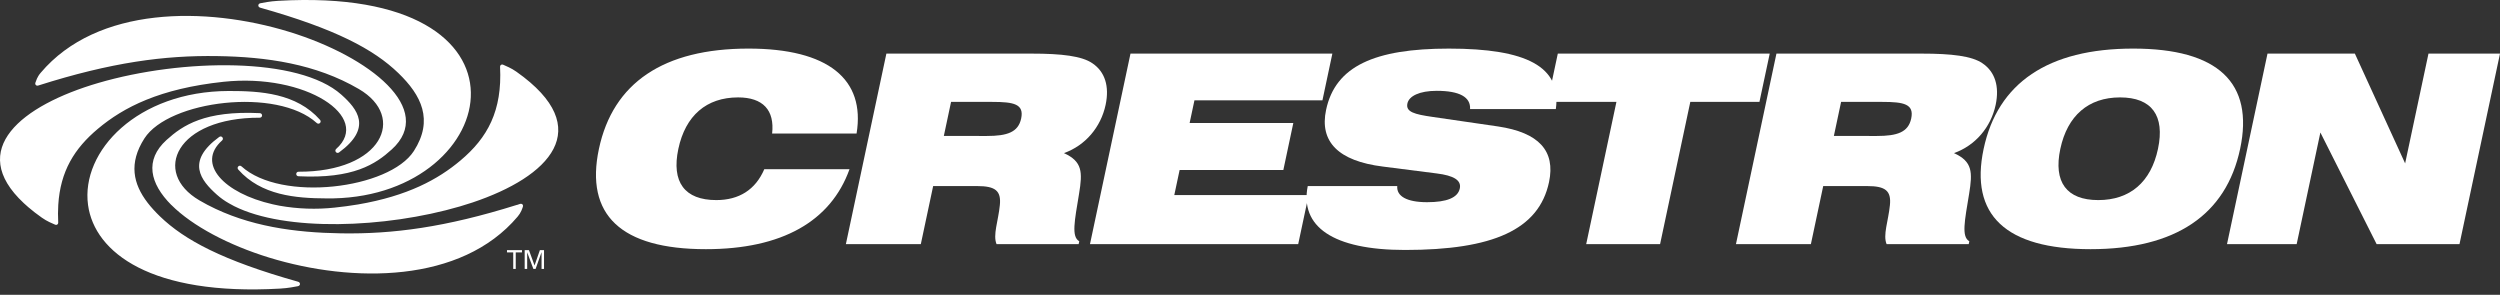
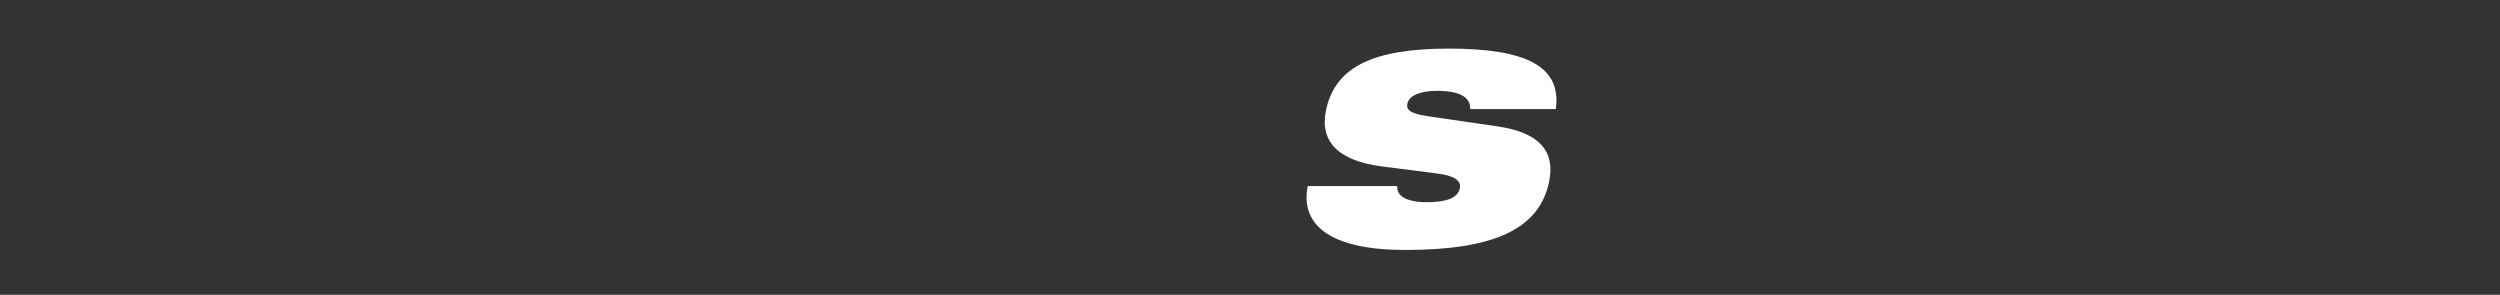
<svg xmlns="http://www.w3.org/2000/svg" width="212" height="25" viewBox="0 0 212 25" fill="none">
  <rect x="0" y="0" width="212" height="25" fill="#333333" stroke="none" />
-   <path fill-rule="evenodd" clip-rule="evenodd" d="M65.476 11.326H72.637C73.393 6.716 70.229 4.12 63.472 4.12C56.267 4.12 51.978 7.029 50.789 12.624C49.6 18.22 52.652 21.13 59.858 21.13C66.303 21.13 70.449 18.78 72.04 14.347H64.813C64.062 16.093 62.668 16.967 60.743 16.967C58.057 16.967 56.926 15.444 57.524 12.624C58.124 9.804 59.907 8.26 62.592 8.26C64.695 8.261 65.698 9.335 65.476 11.326ZM80.037 11.529L80.65 8.641H84.141C85.976 8.641 86.856 8.82 86.594 10.052C86.346 11.216 85.407 11.53 83.684 11.53L80.037 11.529ZM87.474 4.546H75.165L71.73 20.704H78.085L79.131 15.779H82.868C84.413 15.779 84.909 16.181 84.787 17.393C84.653 18.756 84.182 19.922 84.508 20.704H91.469L91.521 20.458C90.841 20.077 91.121 18.756 91.504 16.43C91.806 14.595 91.794 13.699 90.223 12.984C92.04 12.334 93.352 10.79 93.757 8.887C94.089 7.321 93.703 6.09 92.646 5.373C91.749 4.747 90.024 4.546 87.474 4.546ZM92.43 20.703H110.087L110.973 16.54H99.58L100.032 14.415H108.828L109.673 10.431H100.88L101.289 8.507H112.143L112.984 4.546H95.865L92.43 20.703Z" fill="white" />
  <path fill-rule="evenodd" clip-rule="evenodd" d="M110.897 15.779C110.215 19.205 113.015 21.197 119.145 21.197C126.575 21.197 130.497 19.495 131.357 15.445C131.921 12.782 130.483 11.238 127.033 10.723L121.498 9.917C119.935 9.694 119.196 9.492 119.347 8.776C119.479 8.15 120.359 7.702 121.836 7.702C123.782 7.702 124.72 8.239 124.662 9.247H131.935C132.432 5.643 129.445 4.121 122.865 4.121C116.554 4.121 113.236 5.62 112.453 9.313C111.875 12.022 113.497 13.656 117.271 14.125L121.824 14.707C123.284 14.886 123.939 15.29 123.791 15.982C123.626 16.765 122.693 17.146 121.014 17.146C119.291 17.146 118.415 16.633 118.487 15.78L110.897 15.779Z" fill="white" />
-   <path fill-rule="evenodd" clip-rule="evenodd" d="M134.509 20.703H140.775L143.338 8.64H149.201L150.072 4.546H132.102L131.232 8.64H137.073L134.509 20.703ZM155.512 11.529L156.125 8.641H159.618C161.45 8.641 162.332 8.82 162.07 10.052C161.822 11.216 160.884 11.53 159.16 11.53L155.512 11.529ZM162.949 4.546H150.642L147.208 20.704H153.563L154.608 15.779H158.346C159.891 15.779 160.387 16.181 160.265 17.393C160.13 18.756 159.659 19.922 159.984 20.704H166.947L166.998 20.458C166.318 20.077 166.599 18.756 166.982 16.43C167.281 14.595 167.27 13.699 165.698 12.984C167.516 12.334 168.828 10.79 169.233 8.887C169.565 7.321 169.177 6.09 168.122 5.373C167.225 4.747 165.501 4.546 162.949 4.546Z" fill="white" />
-   <path fill-rule="evenodd" clip-rule="evenodd" d="M168.212 12.624C167.021 18.22 170.074 21.13 177.279 21.13C184.485 21.13 188.775 18.22 189.963 12.624C191.151 7.029 188.101 4.12 180.895 4.12C173.687 4.12 169.4 7.029 168.212 12.624ZM174.715 12.624C175.317 9.804 177.099 8.26 179.783 8.26C182.47 8.26 183.597 9.804 182.997 12.624C182.398 15.444 180.62 16.967 177.933 16.967C175.247 16.967 174.117 15.445 174.715 12.624ZM188.85 20.703H194.757L196.768 11.236L201.538 20.703H208.565L212 4.546H205.935L203.955 13.855L199.693 4.546H192.284L188.85 20.703Z" fill="white" />
-   <path fill-rule="evenodd" clip-rule="evenodd" d="M43.735 22.808V21.403H44.267V21.213H42.993V21.403H43.522V22.808H43.735ZM45.924 22.808H46.133V21.213H45.781L45.33 22.511L44.856 21.213H44.493V22.808H44.705V21.398L45.232 22.808H45.417L45.924 21.383V22.808Z" fill="white" />
-   <path fill-rule="evenodd" clip-rule="evenodd" d="M2.398 17.567C2.741 17.862 3.124 18.16 3.55 18.459C3.776 18.619 3.993 18.738 4.187 18.833C4.375 18.924 4.539 18.99 4.663 19.047C4.808 19.114 4.944 19.023 4.936 18.863C4.91 18.341 4.912 17.846 4.941 17.383V17.38C5.117 14.512 6.312 12.59 8.304 10.92C10.476 9.097 13.537 7.512 18.961 6.935C25.939 6.195 31.548 9.925 28.511 12.626C28.321 12.796 28.546 13.076 28.753 12.925C31.592 10.847 30.326 9.254 28.937 8.019C25.348 4.827 15.491 4.944 8.343 7.033C1.853 8.93 -2.866 12.67 2.016 17.225C2.141 17.343 2.269 17.456 2.398 17.567ZM7.466 17.384C6.843 12.811 11.66 7.735 19.388 7.716C22.091 7.71 25.137 7.905 27.136 10.161C27.306 10.351 27.051 10.603 26.861 10.432C23.495 7.372 14.317 8.516 12.246 11.738C10.895 13.842 11.295 15.602 12.516 17.19C12.811 17.577 13.193 17.989 13.563 18.346C15.655 20.364 18.886 22.091 25.282 23.892C25.5 23.955 25.487 24.229 25.262 24.269C24.944 24.324 24.48 24.431 23.746 24.473C12.859 25.096 8.022 21.438 7.466 17.384ZM14.529 17.384C12.713 15.563 12.239 13.58 14.121 11.871C15.503 10.618 17.369 9.371 22.033 9.595C22.293 9.608 22.282 9.982 22.024 9.981C14.959 9.964 12.839 14.608 16.913 16.993C17.146 17.13 17.383 17.26 17.619 17.385H17.623C21.103 19.203 25.013 19.726 28.923 19.788C33.32 19.857 37.766 19.279 43.822 17.378H43.843C43.928 17.347 44.013 17.318 44.098 17.292C44.21 17.257 44.304 17.303 44.339 17.385C44.359 17.437 44.358 17.495 44.336 17.547C44.302 17.633 44.271 17.742 44.211 17.874C44.129 18.054 44.021 18.222 43.893 18.372C39.106 24.035 29.898 24.015 22.822 21.844C19.405 20.794 16.323 19.171 14.535 17.384H14.529ZM19.415 17.24C19.054 17.036 18.714 16.795 18.404 16.52C17.015 15.285 15.749 13.694 18.588 11.614C18.794 11.463 19.021 11.743 18.83 11.914C16.619 13.879 18.991 16.391 23.137 17.327C23.326 17.369 23.514 17.409 23.704 17.445C25.247 17.719 26.822 17.773 28.38 17.605C29.04 17.534 29.706 17.449 30.362 17.337C34.577 16.615 37.146 15.208 39.037 13.619C41.355 11.676 42.593 9.395 42.406 5.678C42.398 5.52 42.534 5.427 42.678 5.493C42.803 5.551 42.968 5.618 43.155 5.709C43.349 5.803 43.569 5.923 43.793 6.082C50.656 10.926 46.546 14.998 40.076 17.169C39.719 17.289 39.359 17.401 38.997 17.506C32.662 19.359 24.197 19.661 19.855 17.48C19.707 17.403 19.56 17.323 19.415 17.24ZM3.452 6.171C8.238 0.508 17.445 0.528 24.521 2.699C31.42 4.817 36.954 9.282 33.223 12.67C31.843 13.924 29.975 15.171 25.311 14.947C25.052 14.934 25.062 14.56 25.321 14.562C32.386 14.58 34.507 9.933 30.432 7.55C26.777 5.412 22.598 4.82 18.421 4.756C13.957 4.686 9.444 5.282 3.245 7.252C3.072 7.308 2.942 7.167 3.007 6.998C3.041 6.912 3.073 6.802 3.132 6.67C3.198 6.525 3.292 6.358 3.452 6.171ZM27.7 16.825C25.062 16.816 22.143 16.564 20.206 14.38C20.038 14.189 20.291 13.937 20.481 14.11C23.847 17.168 33.026 16.026 35.096 12.805C36.783 10.177 35.74 8.086 33.78 6.197C31.687 4.179 28.457 2.452 22.061 0.65C21.844 0.589 21.857 0.314 22.082 0.275C22.399 0.22 22.865 0.112 23.598 0.07C46.578 -1.251 42.602 16.511 28.295 16.822C28.095 16.825 27.898 16.825 27.7 16.825Z" fill="white" />
</svg>